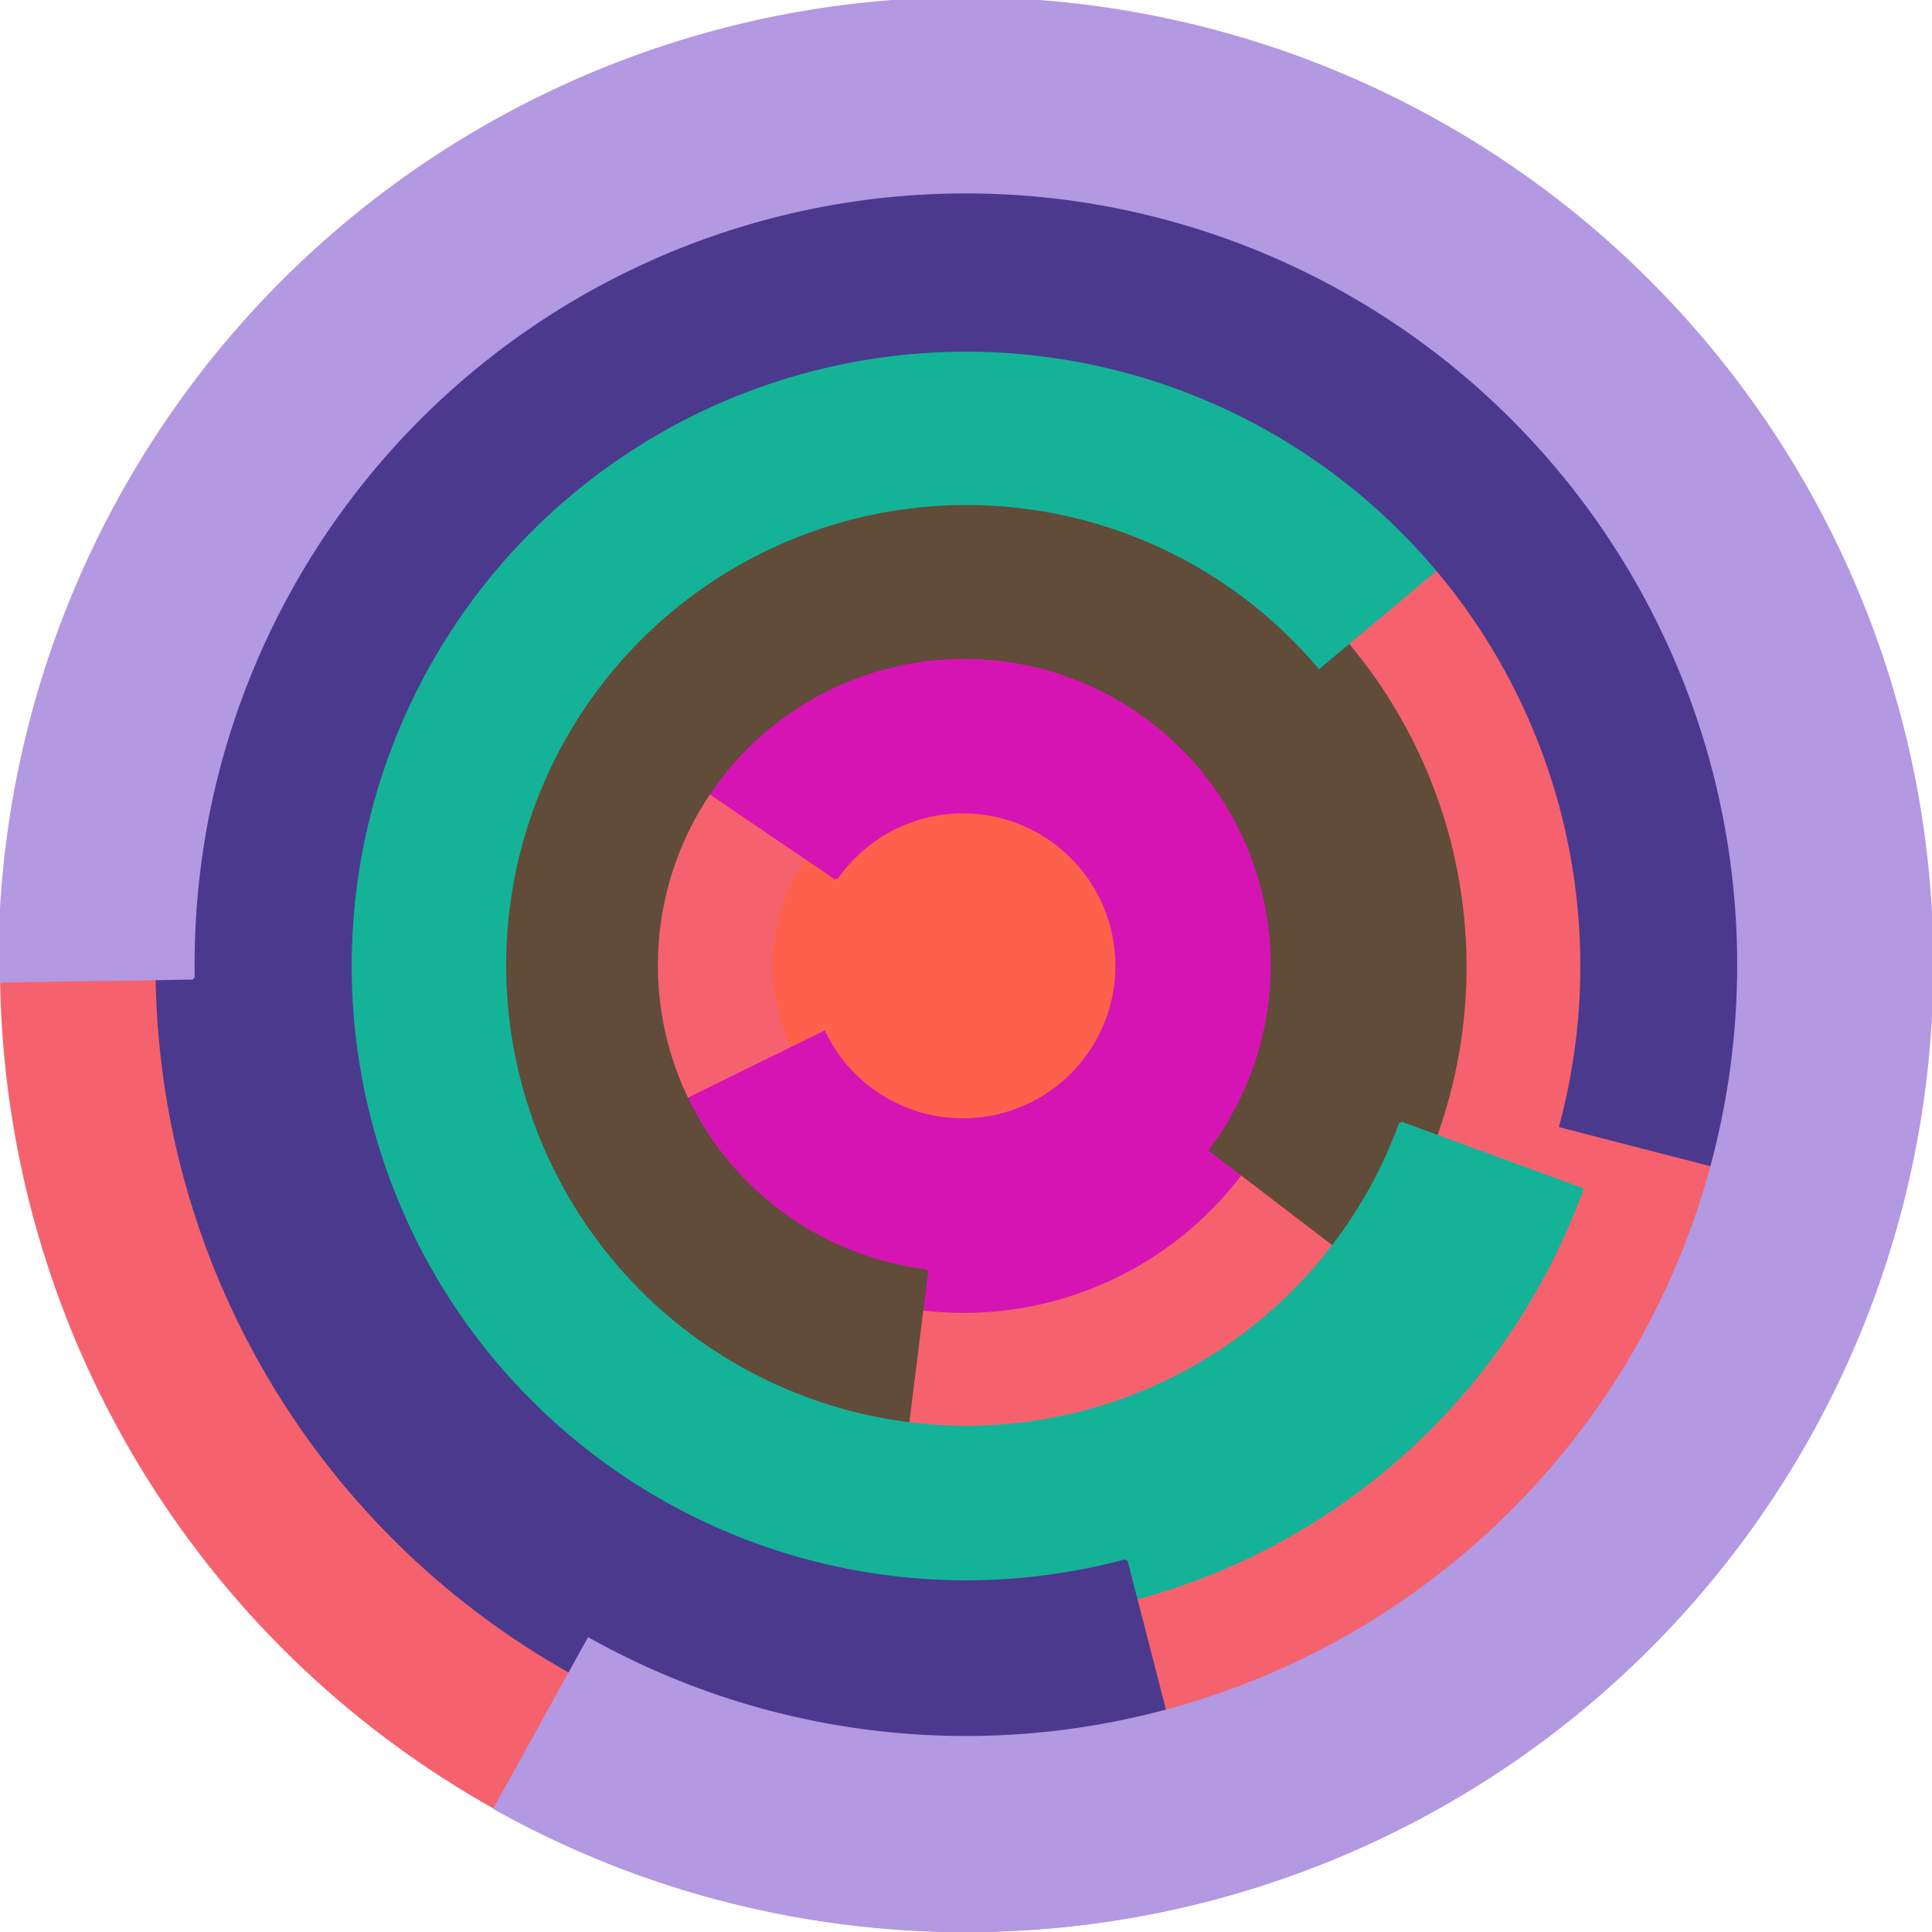
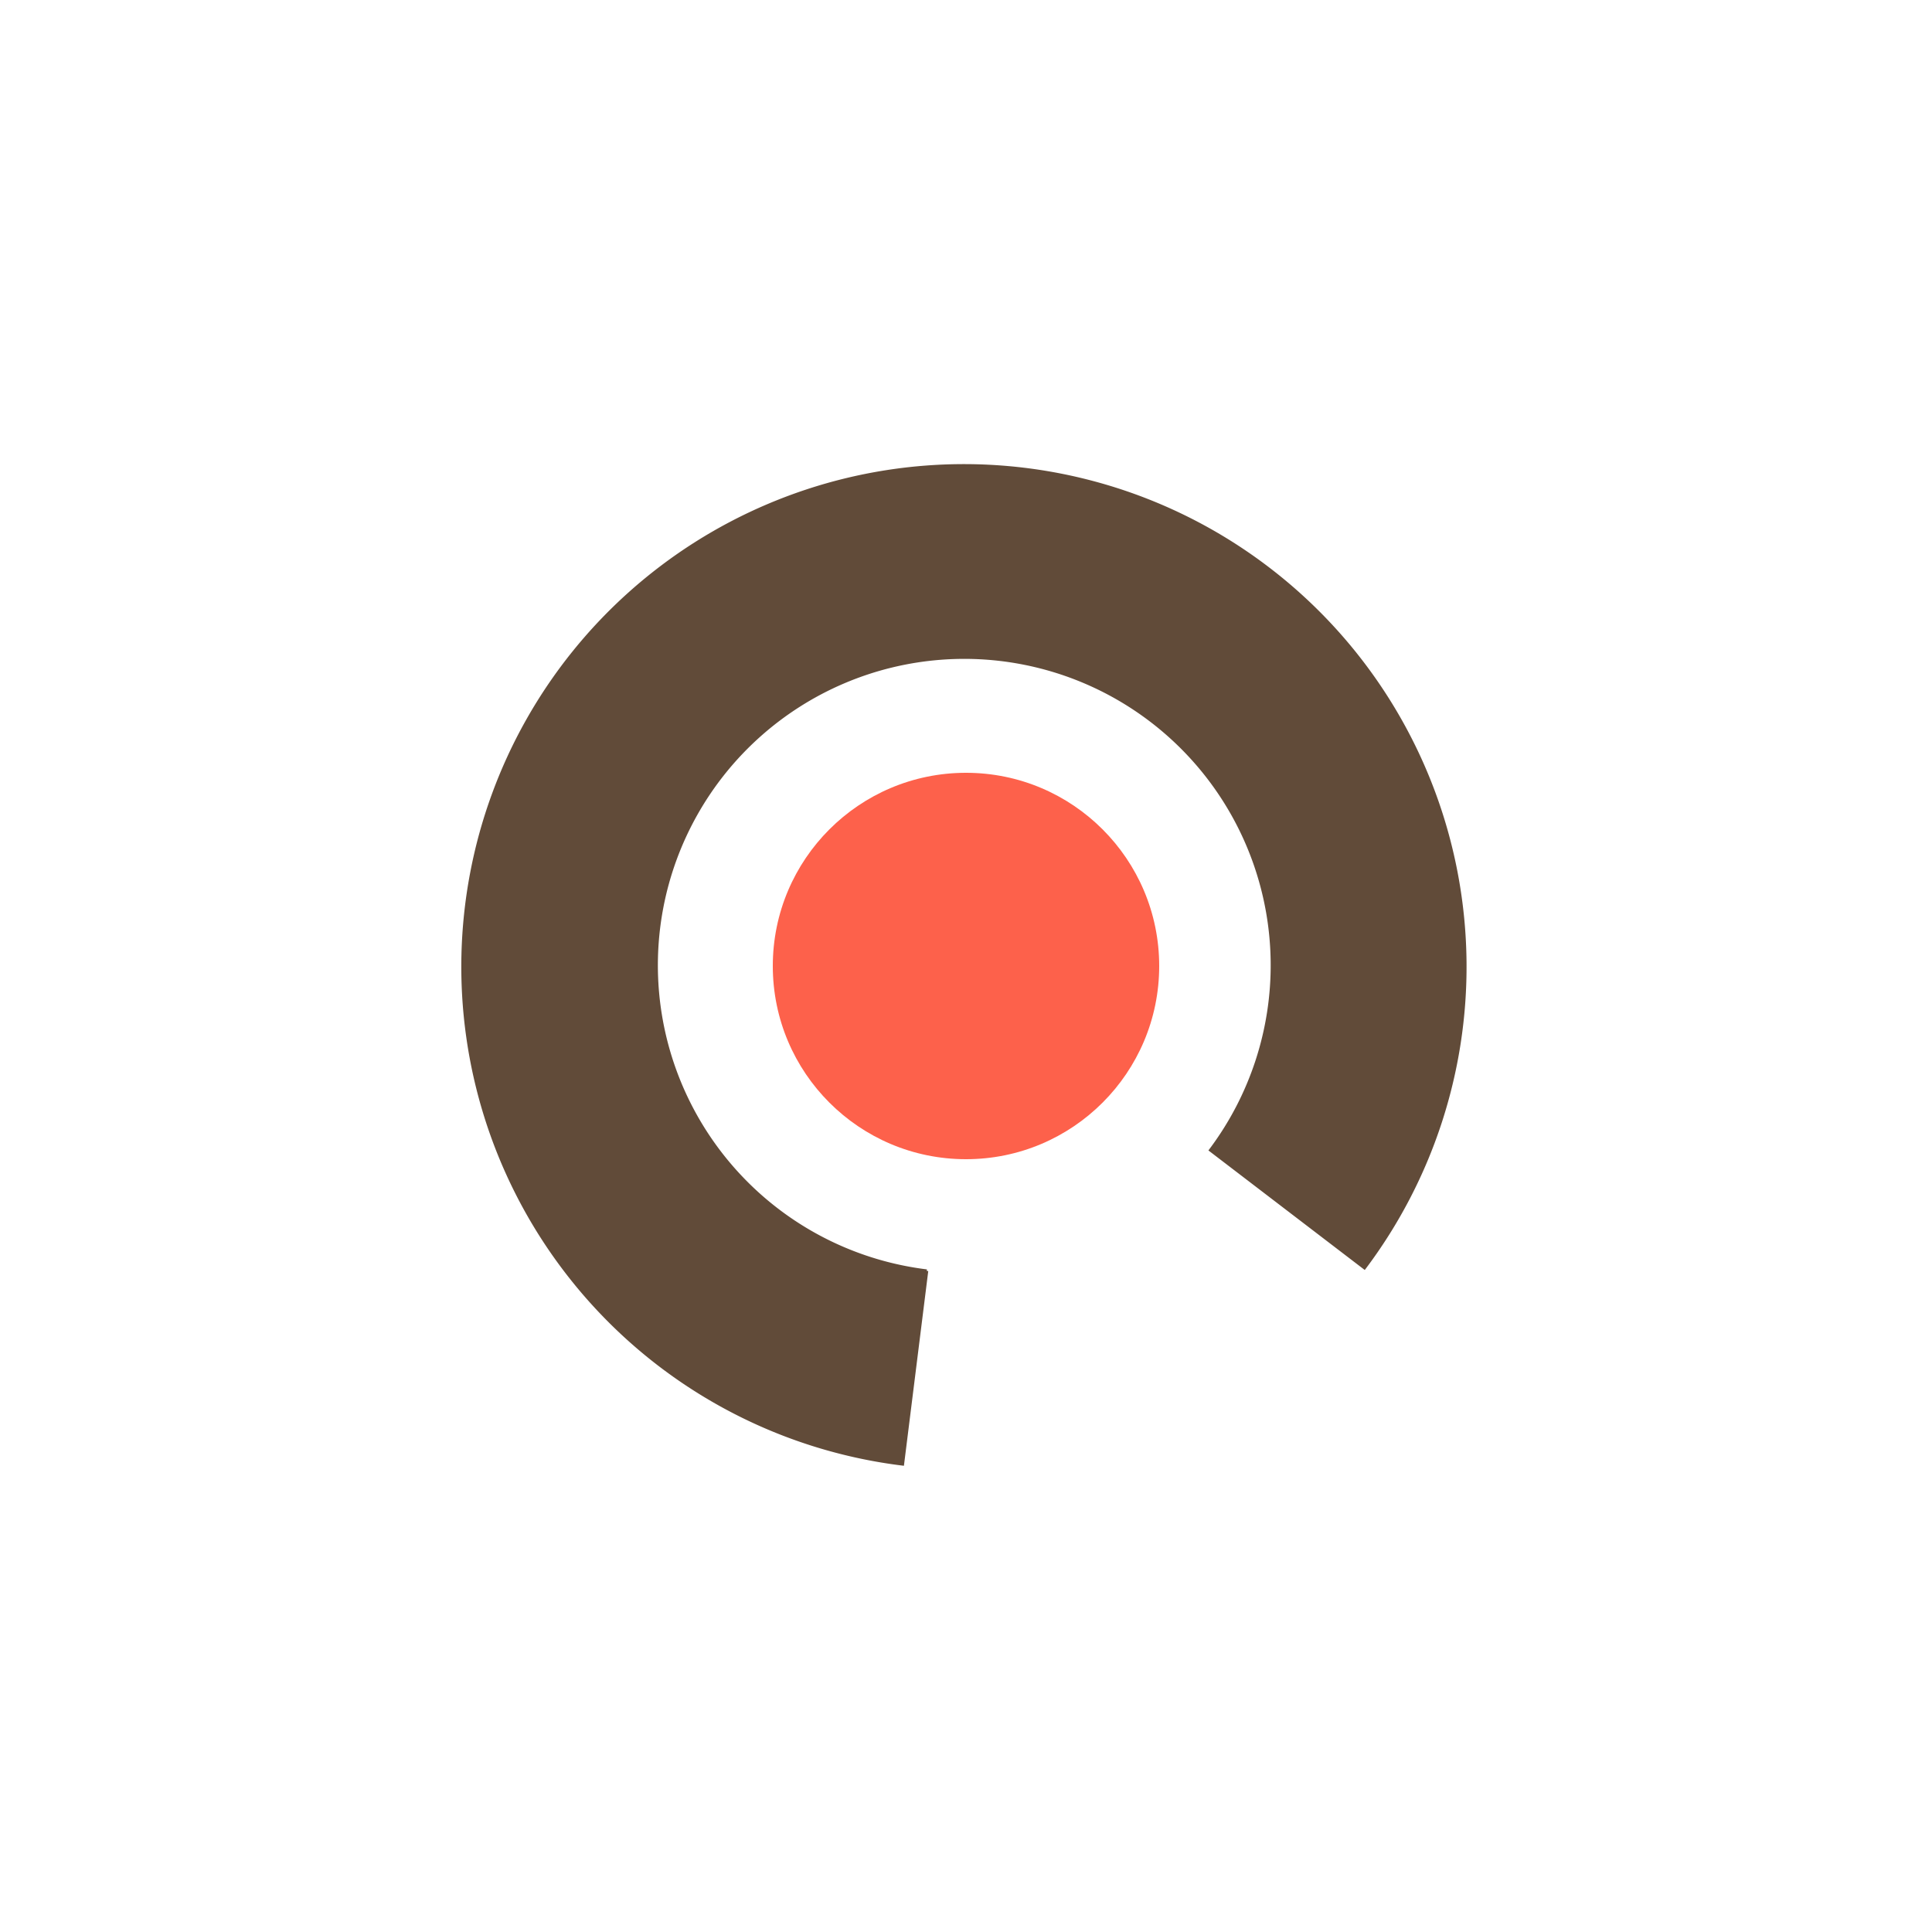
<svg xmlns="http://www.w3.org/2000/svg" version="1.1" width="640" height="640">
-   <circle cx="320" cy="320" r="320" fill="rgb(245, 98, 109)" stroke="" stroke-width="0" />
  <circle cx="320" cy="320" r="64" fill="rgb(253, 97, 75)" stroke="" stroke-width="0" />
-   <path fill="rgb(214, 20, 179)" stroke="rgb(214, 20, 179)" stroke-width="1" d="M 277,291 A 51,51 0 1 1 273,342 L 216,370 A 115,115 0 1 0 224,255 L 277,291" />
  <path fill="rgb(97, 75, 57)" stroke="rgb(97, 75, 57)" stroke-width="1" d="M 307,421 A 102,102 0 1 1 401,381 L 452,420 A 166,166 0 1 0 299,485 L 307,421" />
-   <path fill="rgb(20, 179, 152)" stroke="rgb(20, 179, 152)" stroke-width="1" d="M 464,372 A 153,153 0 1 1 437,221 L 486,180 A 217,217 0 1 0 524,394 L 464,372" />
-   <path fill="rgb(75, 57, 142)" stroke="rgb(75, 57, 142)" stroke-width="1" d="M 373,517 A 204,204 0 1 1 517,373 L 579,389 A 268,268 0 1 0 389,579 L 373,517" />
-   <path fill="rgb(179, 152, 226)" stroke="rgb(179, 152, 226)" stroke-width="1" d="M 64,324 A 256,256 0 1 1 195,543 L 164,599 A 320,320 0 1 0 0,325 L 64,324" />
</svg>